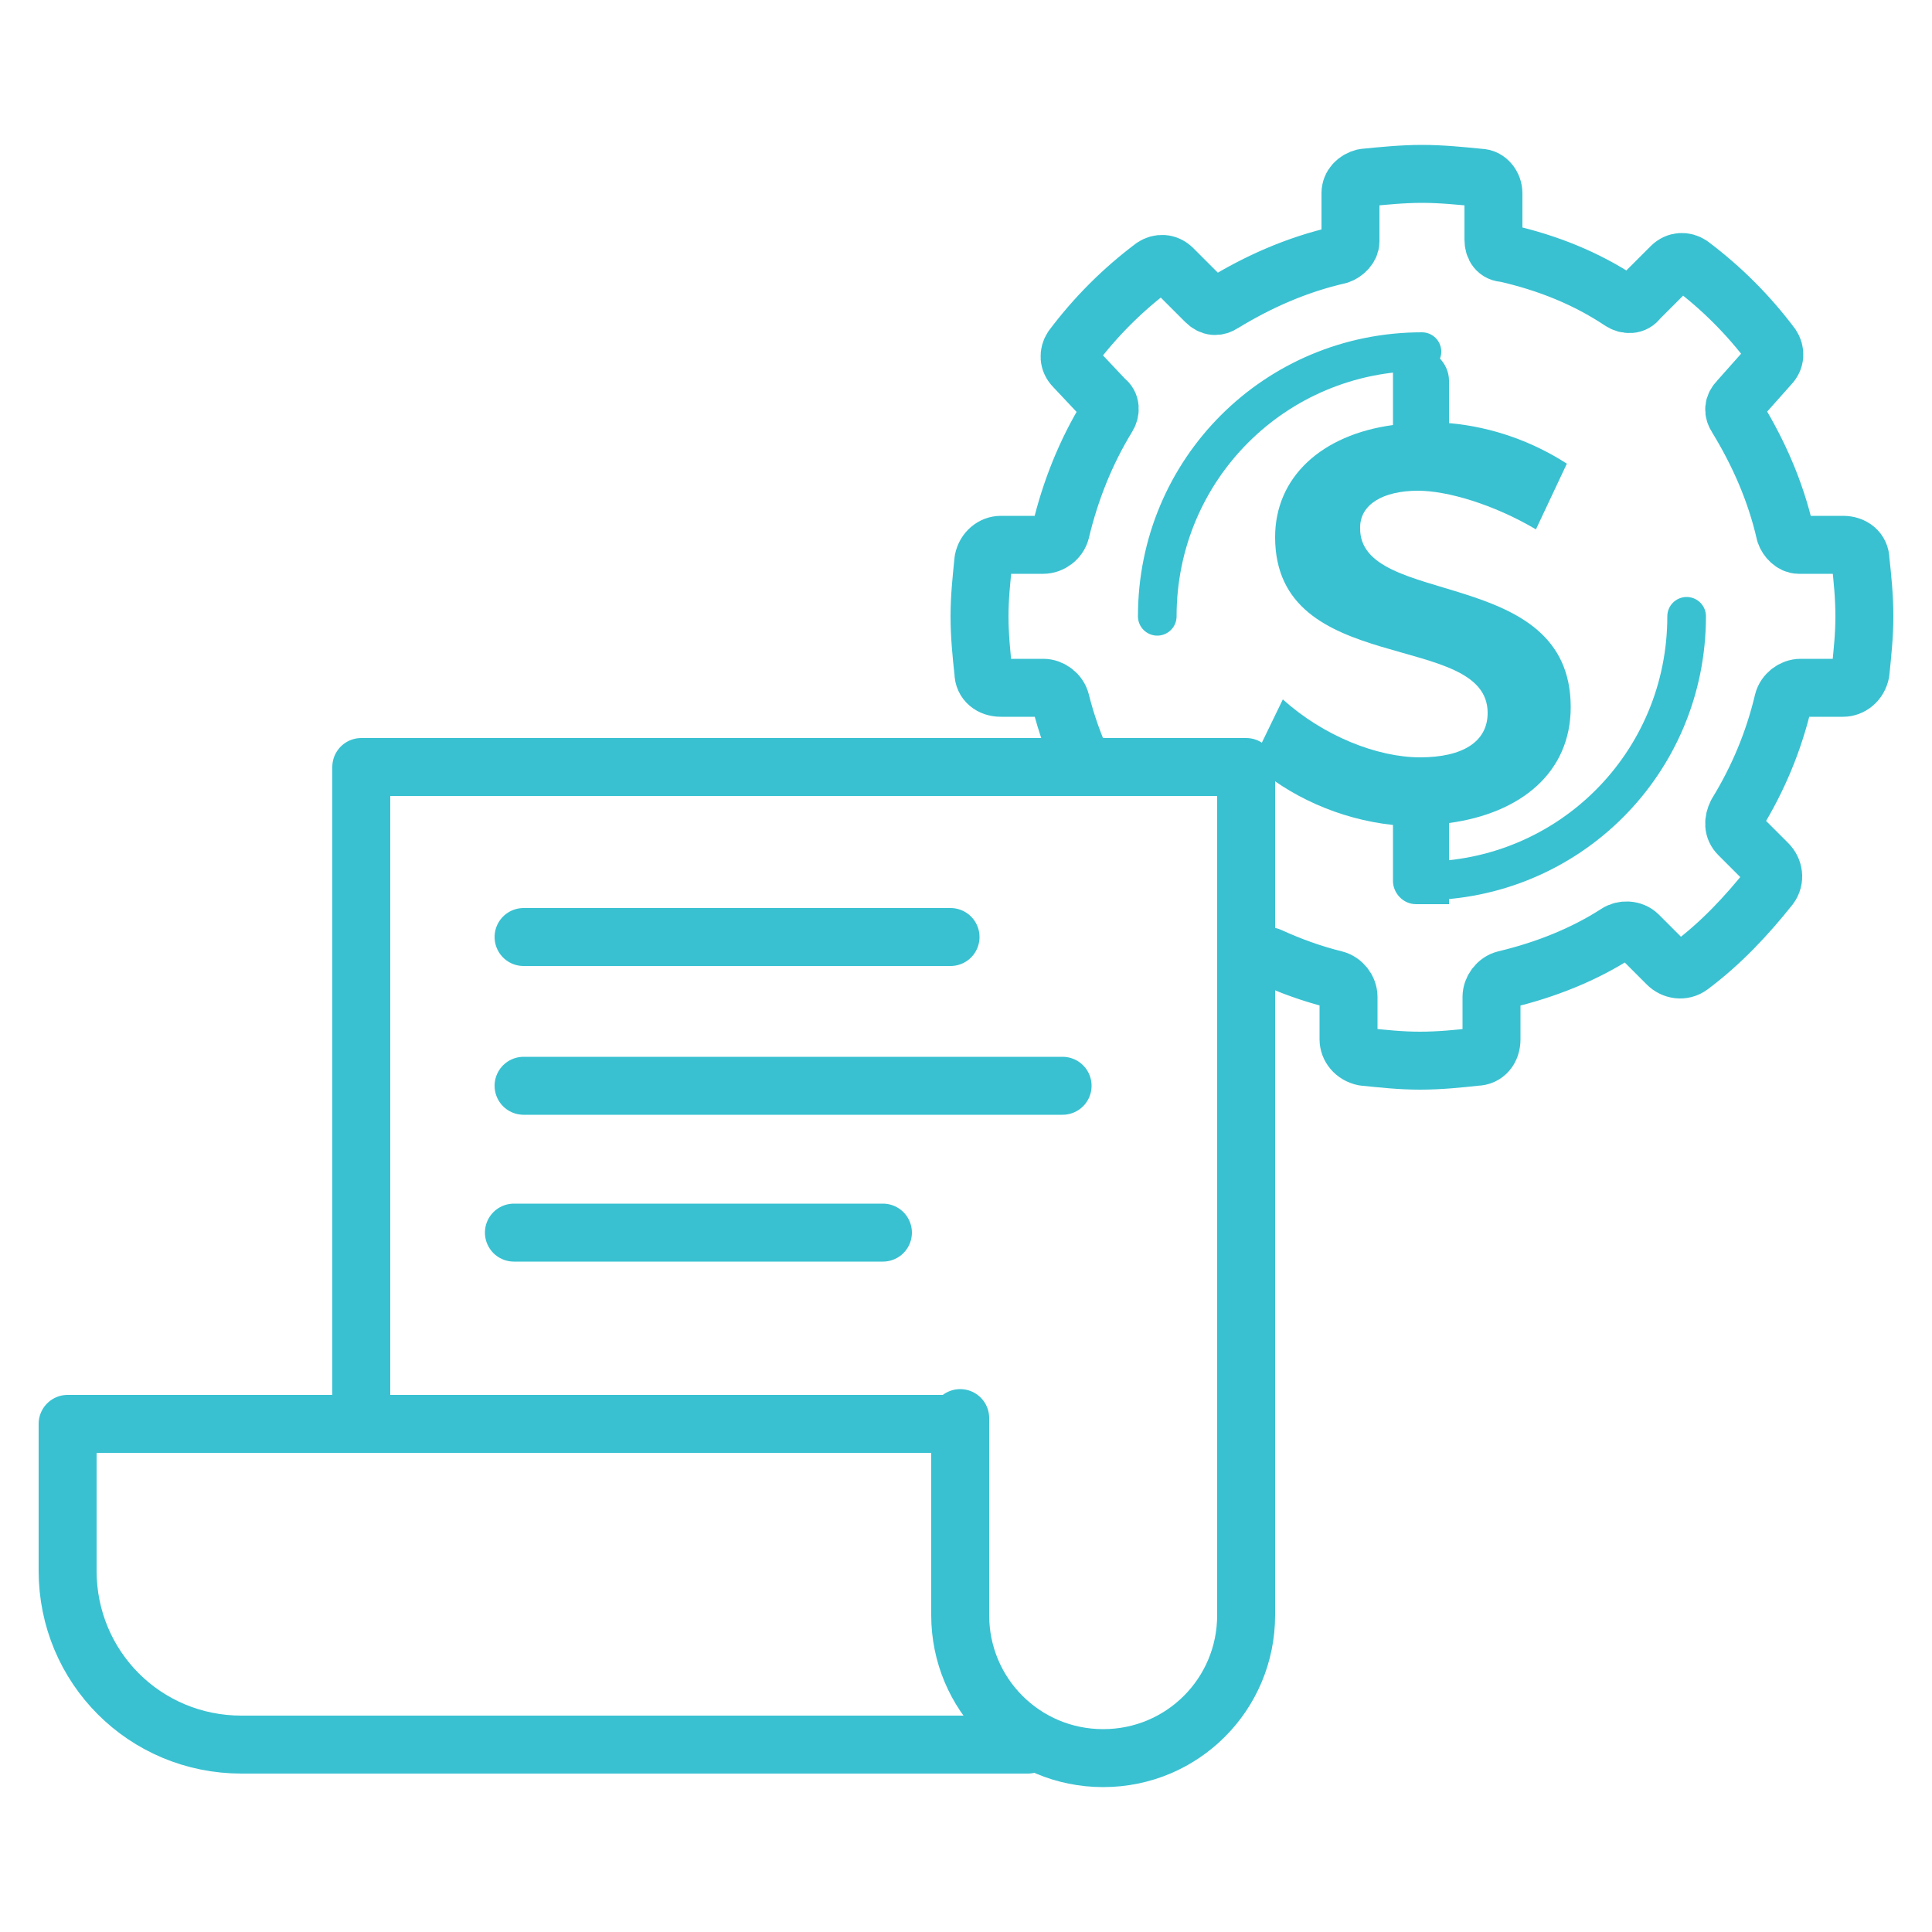
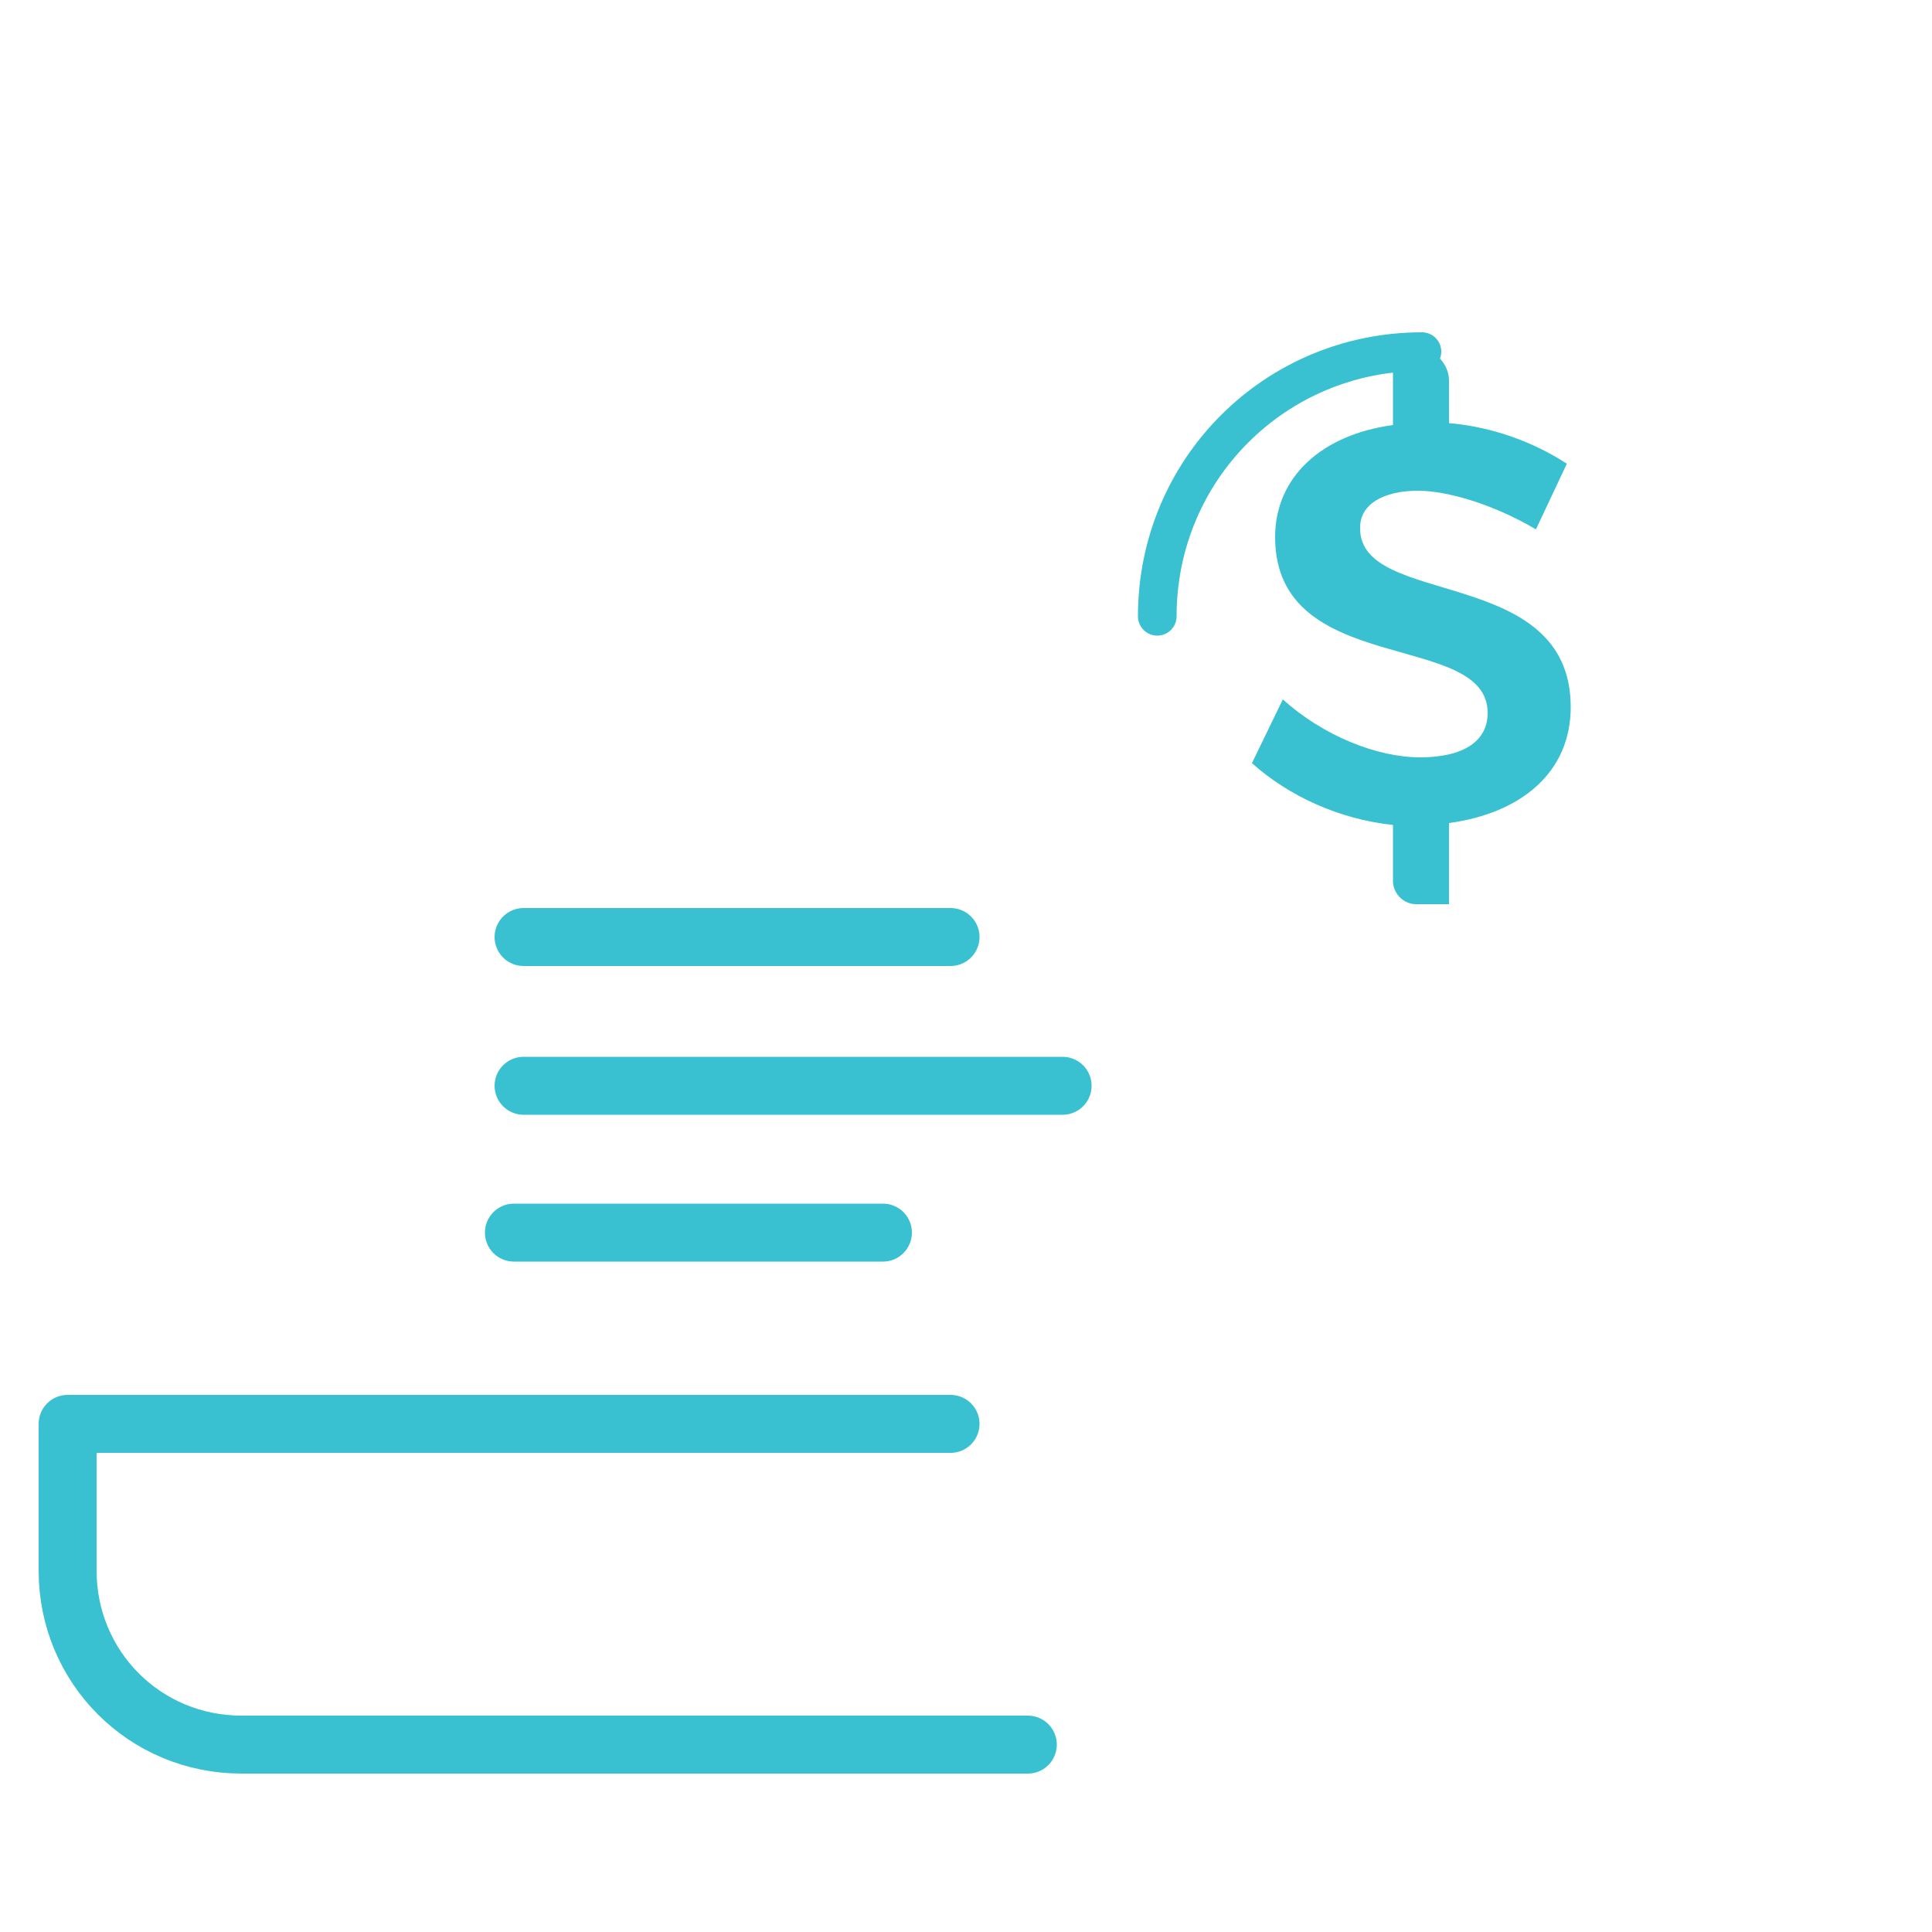
<svg xmlns="http://www.w3.org/2000/svg" version="1.1" id="Layer_1" x="0px" y="0px" viewBox="0 0 100 100" style="enable-background:new 0 0 100 100;" xml:space="preserve">
  <style type="text/css">
	.st0{fill:none;stroke:#39C1D1;stroke-width:3;stroke-linecap:round;stroke-linejoin:round;}
	.st1{fill:none;stroke:#39C1D1;stroke-width:3;stroke-linecap:round;stroke-linejoin:round;stroke-miterlimit:10;}
	.st2{fill:#39C1D1;}
	.st3{fill:none;stroke:#39C1D1;stroke-width:2;stroke-linecap:round;stroke-linejoin:round;}
</style>
-   <path class="st0" d="M56.1,39.7c-0.5-1.1-0.9-2.2-1.2-3.4c-0.1-0.4-0.5-0.7-0.9-0.7l-2.2,0c-0.5,0-0.9-0.3-0.9-0.8  c-0.1-0.9-0.2-1.9-0.2-2.9c0-1,0.1-1.9,0.2-2.9c0.1-0.5,0.5-0.8,0.9-0.8l2.2,0c0.4,0,0.8-0.3,0.9-0.7c0.5-2.1,1.3-4.1,2.4-5.9  c0.2-0.3,0.2-0.7-0.1-0.9L55.6,19c-0.3-0.3-0.3-0.7-0.1-1c1.2-1.6,2.6-3,4.2-4.2c0.3-0.2,0.7-0.2,1,0.1l1.7,1.7  c0.3,0.3,0.6,0.3,0.9,0.1c1.8-1.1,3.8-2,6-2.5c0.3-0.1,0.6-0.4,0.6-0.7V10c0-0.4,0.3-0.7,0.7-0.8c1-0.1,2-0.2,3-0.2c1,0,2,0.1,3,0.2  c0.4,0,0.7,0.4,0.7,0.8v2.4c0,0.4,0.2,0.7,0.6,0.7c2.2,0.5,4.2,1.3,6,2.5c0.3,0.2,0.7,0.2,0.9-0.1l1.7-1.7c0.3-0.3,0.7-0.3,1-0.1  c1.6,1.2,3,2.6,4.2,4.2c0.2,0.3,0.2,0.7-0.1,1L90,20.7c-0.3,0.3-0.3,0.6-0.1,0.9c1.1,1.8,2,3.8,2.5,6c0.1,0.3,0.4,0.6,0.7,0.6h2.3  c0.5,0,0.9,0.3,0.9,0.8c0.1,0.9,0.2,1.9,0.2,2.9c0,1-0.1,1.9-0.2,2.9c-0.1,0.5-0.5,0.8-0.9,0.8h-2.2c-0.4,0-0.8,0.3-0.9,0.7  c-0.5,2.1-1.3,4-2.4,5.8c-0.2,0.4-0.2,0.8,0.1,1.1l1.5,1.5c0.3,0.3,0.4,0.8,0.1,1.2c-1.2,1.5-2.5,2.9-4.1,4.1  c-0.4,0.3-0.9,0.2-1.2-0.1l-1.5-1.5c-0.3-0.3-0.8-0.3-1.1-0.1c-1.7,1.1-3.7,1.9-5.8,2.4c-0.4,0.1-0.7,0.5-0.7,0.9v2.2  c0,0.5-0.3,0.9-0.8,0.9c-0.9,0.1-1.9,0.2-2.9,0.2c-1,0-1.9-0.1-2.9-0.2c-0.5-0.1-0.8-0.5-0.8-0.9v-2.2c0-0.4-0.3-0.8-0.7-0.9  c-1.2-0.3-2.3-0.7-3.4-1.2" />
  <path class="st1" d="M53.2,90.3l-40.7,0c-5,0-9-4-9-9l0-7.6l45.7,0" />
-   <path class="st1" d="M49.7,73.4l0,10.2c0,4.1,3.3,7.4,7.4,7.4h0c4.1,0,7.4-3.3,7.4-7.4l0-43.9l-45.8,0l0,34" />
  <line class="st1" x1="27.1" y1="48.5" x2="49.2" y2="48.5" />
  <line class="st1" x1="27.1" y1="56.2" x2="55" y2="56.2" />
  <line class="st1" x1="26.6" y1="63.8" x2="45.7" y2="63.8" />
  <g>
    <path class="st2" d="M81.3,36.6c0,3.4-2.6,5.5-6.3,6v4.2h-1.7c-0.7,0-1.2-0.6-1.2-1.2v-2.9c-2.8-0.3-5.4-1.5-7.3-3.2l1.6-3.3   c2.1,1.9,4.9,3,7.1,3c2.2,0,3.5-0.8,3.5-2.3c0-4.3-11-1.8-11-9.1c0-3.1,2.4-5.3,6.1-5.8v-4l1.2,0c0.9,0,1.7,0.8,1.7,1.7v2.2   c2.3,0.2,4.4,1,6.1,2.1l-1.6,3.4c-2.2-1.3-4.6-2-6.1-2c-1.8,0-3,0.7-3,1.9C70.3,31.5,81.3,29.2,81.3,36.6z" />
  </g>
-   <path class="st3" d="M87.3,31.9c0,7.6-6.1,13.7-13.7,13.7" />
  <path class="st3" d="M59.9,31.9c0-7.6,6.1-13.7,13.7-13.7" />
</svg>